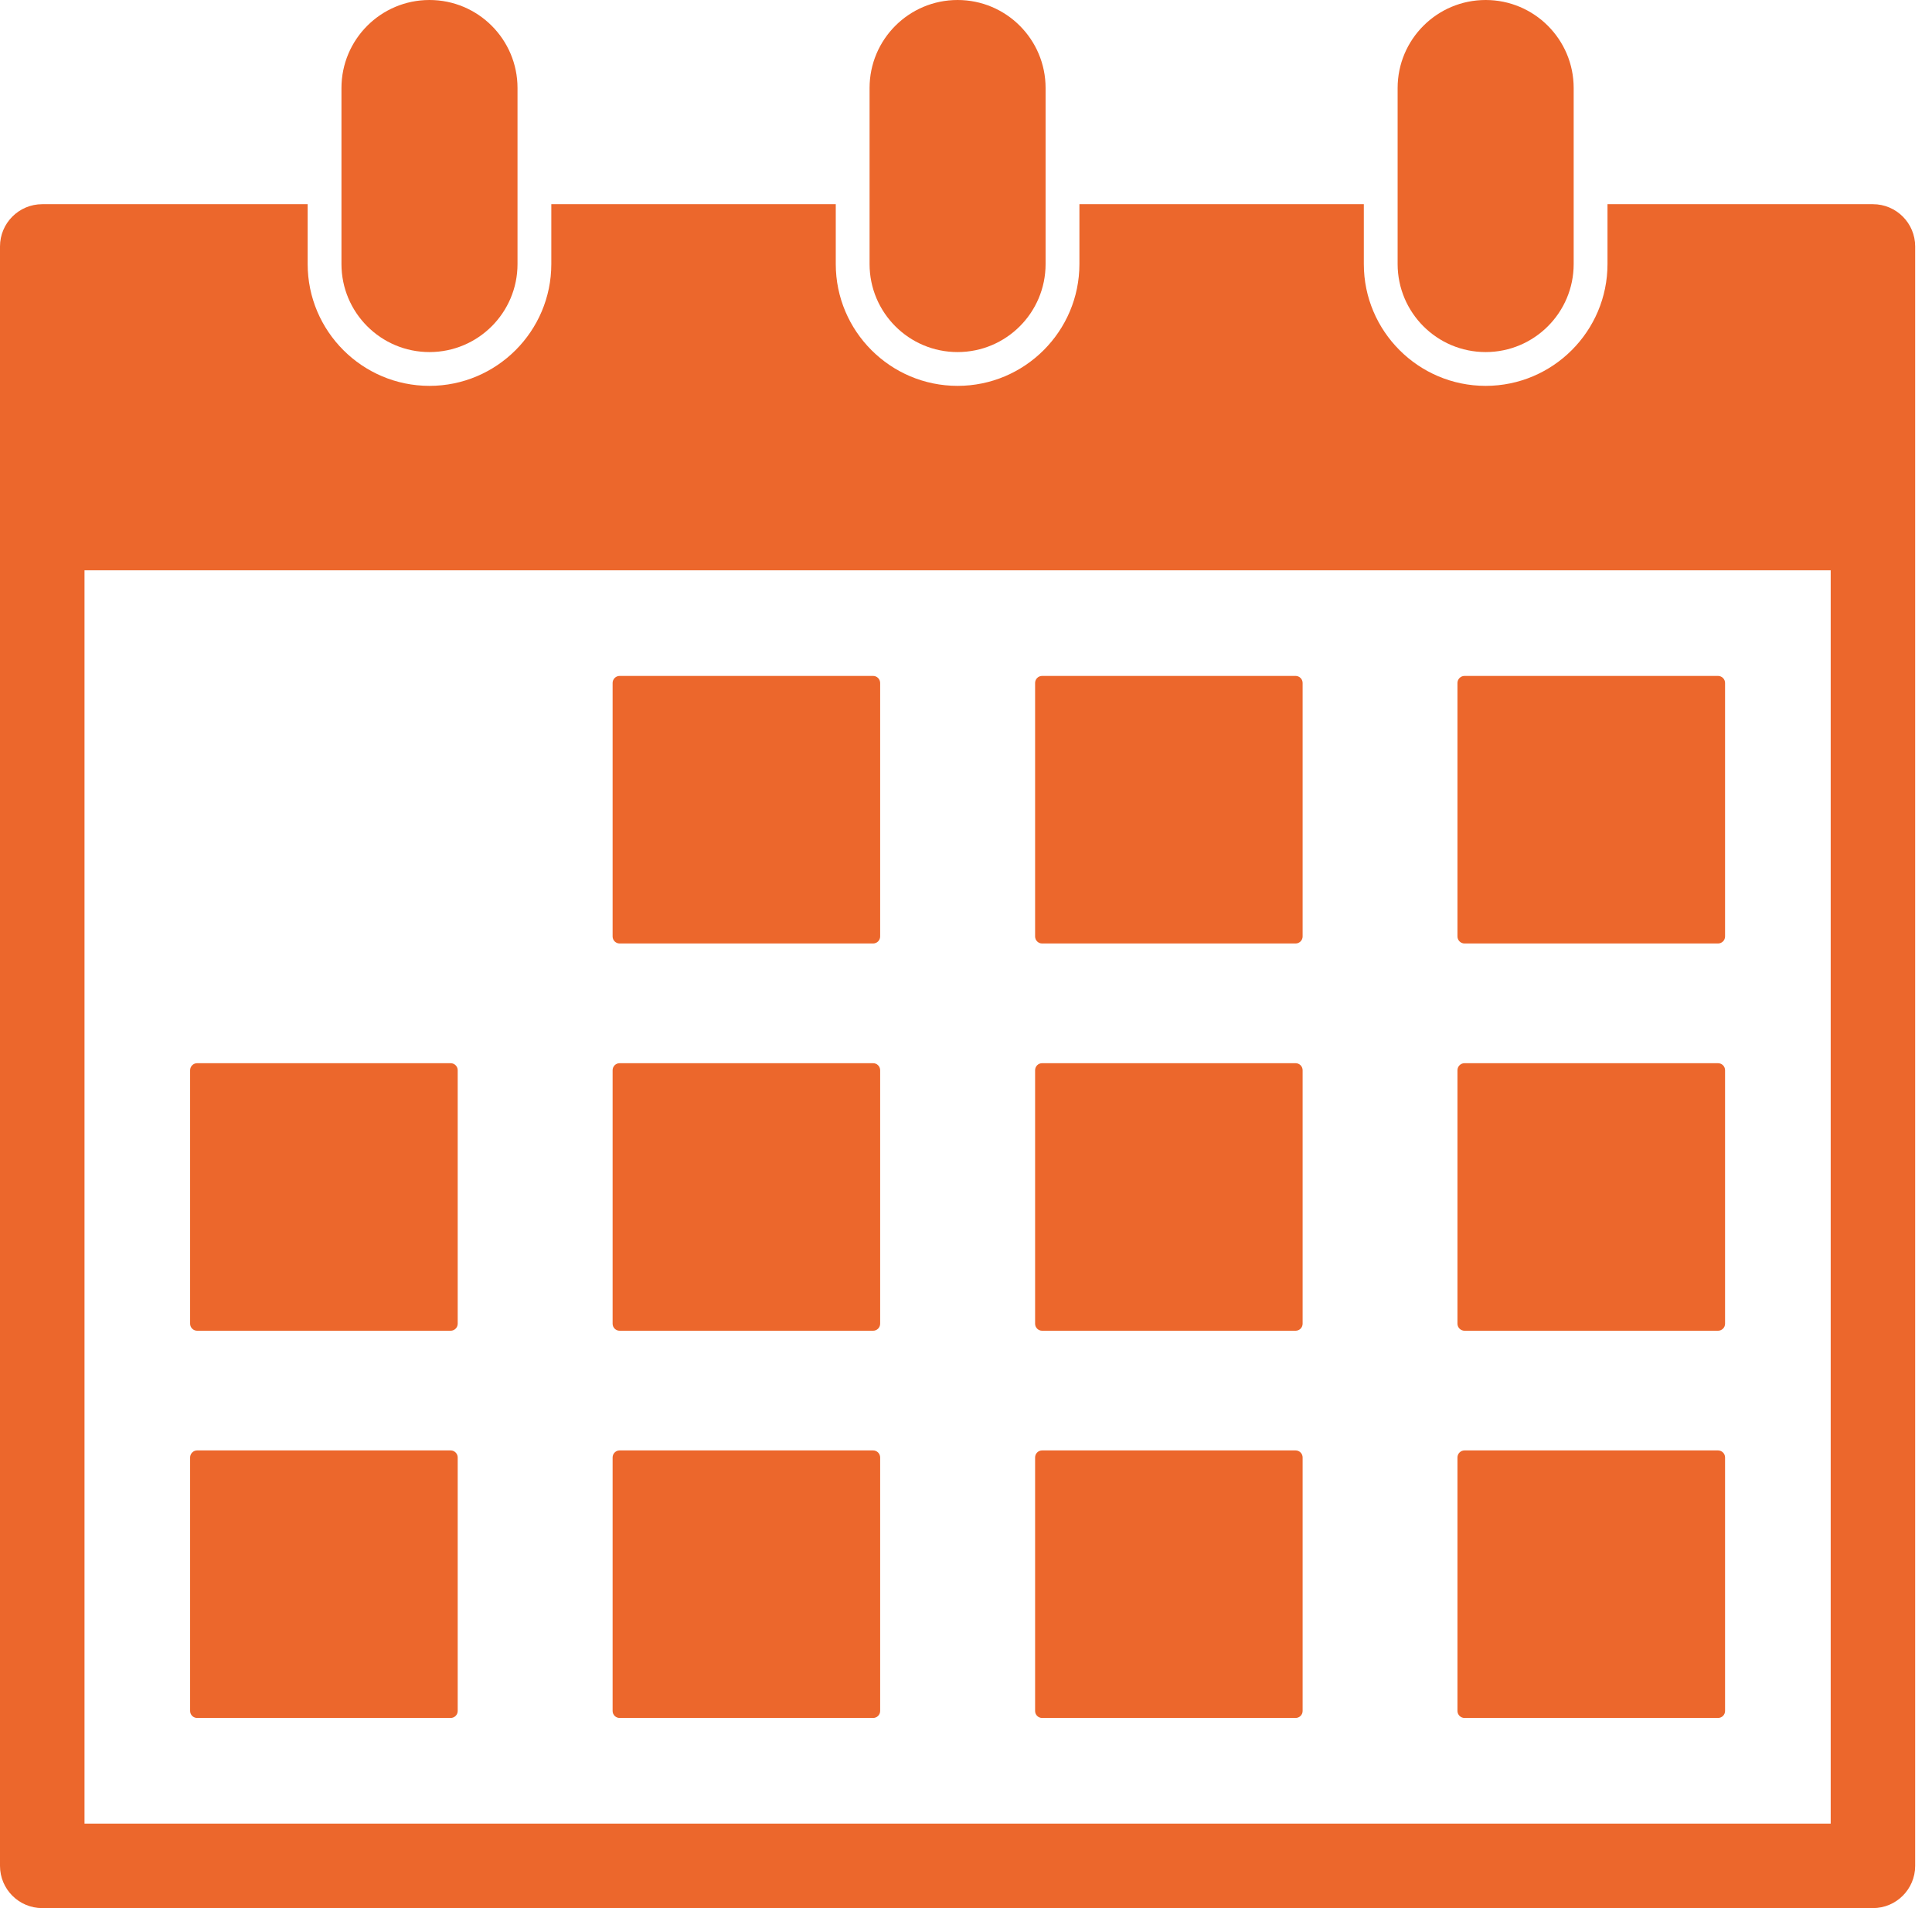
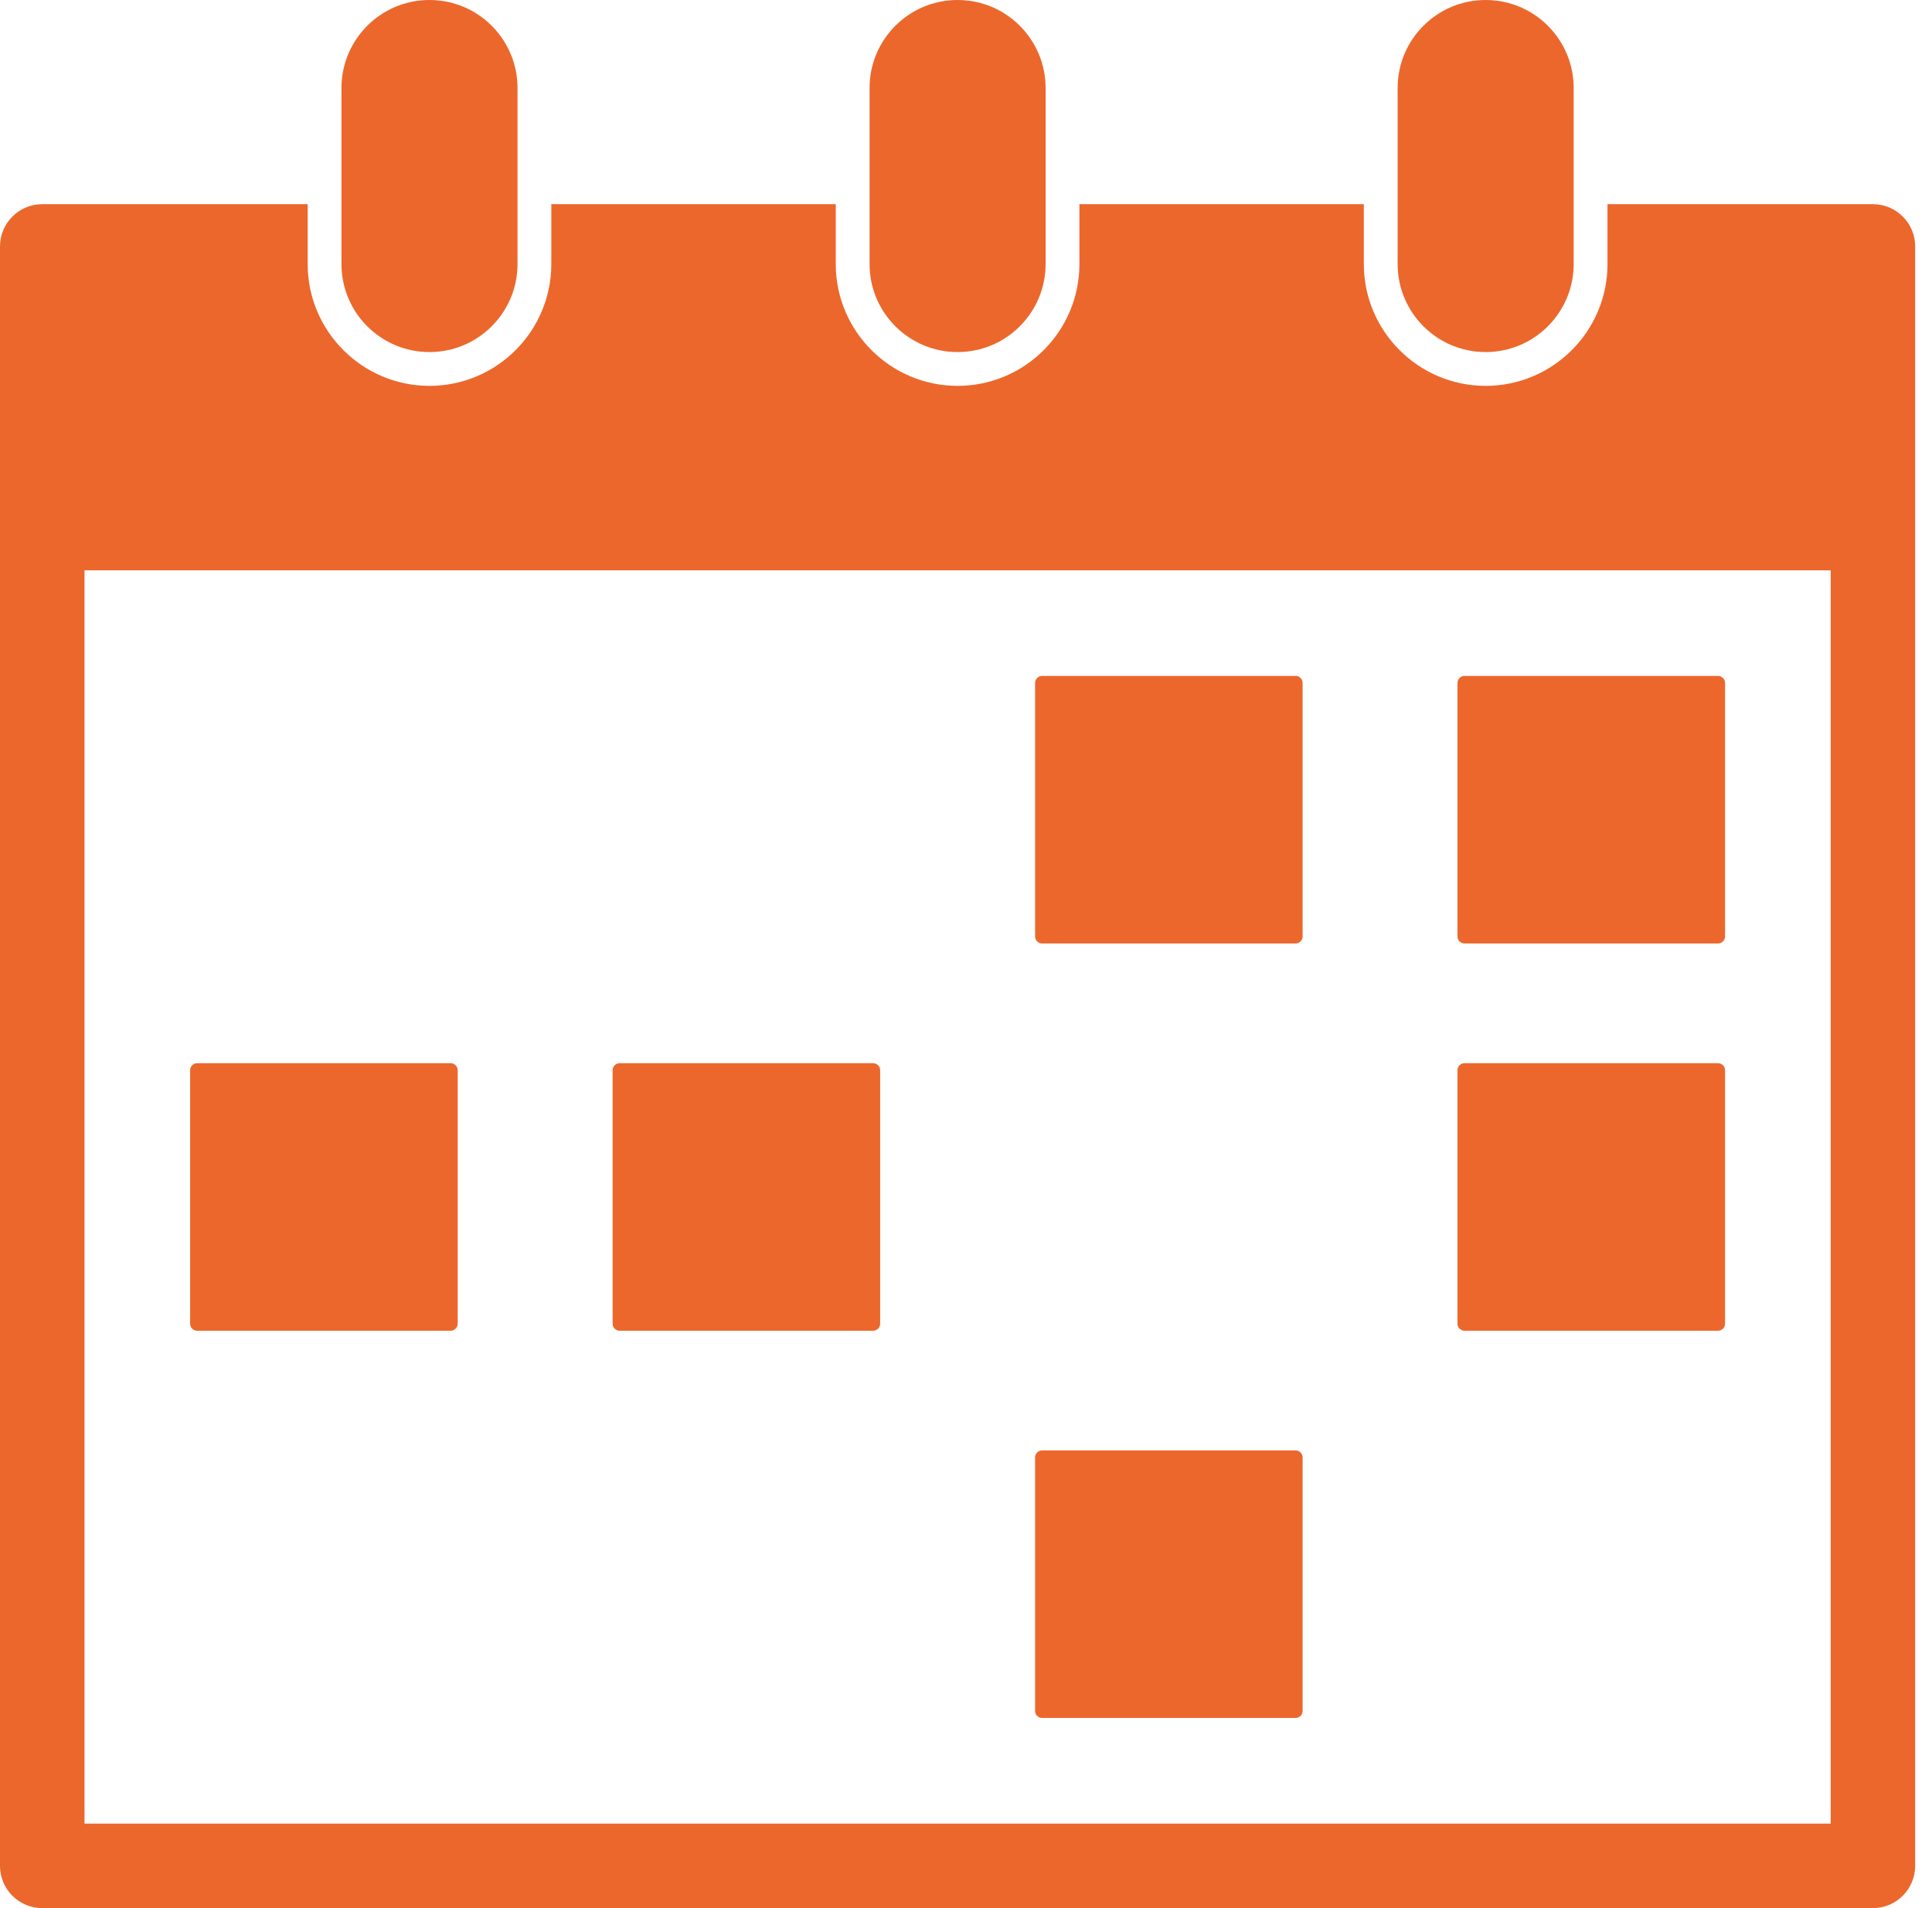
<svg xmlns="http://www.w3.org/2000/svg" width="81" height="80" viewBox="0 0 81 80" fill="none">
-   <path d="M25.978 39.557H36.605C36.769 39.557 36.901 39.425 36.901 39.262V28.635C36.901 28.472 36.769 28.339 36.605 28.339H25.978C25.816 28.339 25.684 28.472 25.684 28.635V39.262C25.684 39.425 25.817 39.557 25.978 39.557Z" fill="#EC672C" />
  <path d="M43.691 39.557H54.318C54.481 39.557 54.613 39.425 54.613 39.262V28.635C54.613 28.472 54.481 28.339 54.318 28.339H43.691C43.528 28.339 43.397 28.472 43.397 28.635V39.262C43.397 39.425 43.528 39.557 43.691 39.557Z" fill="#EC672C" />
  <path d="M61.401 39.557H72.027C72.192 39.557 72.324 39.425 72.324 39.262V28.635C72.324 28.472 72.192 28.339 72.027 28.339H61.401C61.238 28.339 61.105 28.472 61.105 28.635V39.262C61.105 39.425 61.24 39.557 61.401 39.557Z" fill="#EC672C" />
  <path d="M8.266 55.793H18.893C19.056 55.793 19.189 55.661 19.189 55.498V44.871C19.189 44.708 19.056 44.576 18.893 44.576H8.266C8.103 44.576 7.971 44.708 7.971 44.871V55.498C7.971 55.661 8.103 55.793 8.266 55.793Z" fill="#EC672C" />
  <path d="M25.978 55.793H36.605C36.769 55.793 36.901 55.661 36.901 55.498V44.871C36.901 44.708 36.769 44.576 36.605 44.576H25.978C25.816 44.576 25.684 44.708 25.684 44.871V55.498C25.684 55.661 25.817 55.793 25.978 55.793Z" fill="#EC672C" />
-   <path d="M43.691 55.793H54.318C54.481 55.793 54.613 55.661 54.613 55.498V44.871C54.613 44.708 54.481 44.576 54.318 44.576H43.691C43.528 44.576 43.397 44.708 43.397 44.871V55.498C43.397 55.661 43.528 55.793 43.691 55.793Z" fill="#EC672C" />
  <path d="M61.401 55.793H72.027C72.192 55.793 72.324 55.661 72.324 55.498V44.871C72.324 44.708 72.192 44.576 72.027 44.576H61.401C61.238 44.576 61.105 44.708 61.105 44.871V55.498C61.105 55.661 61.24 55.793 61.401 55.793Z" fill="#EC672C" />
-   <path d="M8.266 72.028H18.893C19.056 72.028 19.189 71.897 19.189 71.734V61.107C19.189 60.943 19.056 60.811 18.893 60.811H8.266C8.103 60.811 7.971 60.943 7.971 61.107V71.734C7.971 71.897 8.103 72.028 8.266 72.028Z" fill="#EC672C" />
-   <path d="M25.978 72.028H36.605C36.769 72.028 36.901 71.897 36.901 71.734V61.107C36.901 60.943 36.769 60.811 36.605 60.811H25.978C25.816 60.811 25.684 60.943 25.684 61.107V71.734C25.684 71.897 25.817 72.028 25.978 72.028Z" fill="#EC672C" />
  <path d="M43.691 72.028H54.318C54.481 72.028 54.613 71.897 54.613 71.734V61.107C54.613 60.943 54.481 60.811 54.318 60.811H43.691C43.528 60.811 43.397 60.943 43.397 61.107V71.734C43.397 71.897 43.528 72.028 43.691 72.028Z" fill="#EC672C" />
-   <path d="M61.401 72.028H72.027C72.192 72.028 72.324 71.897 72.324 71.734V61.107C72.324 60.943 72.192 60.811 72.027 60.811H61.401C61.238 60.811 61.105 60.943 61.105 61.107V71.734C61.105 71.897 61.24 72.028 61.401 72.028Z" fill="#EC672C" />
  <path d="M78.525 8.561H67.395V11.071C67.395 13.886 65.104 16.178 62.287 16.178C59.471 16.178 57.179 13.887 57.179 11.071V8.561H45.255V11.071C45.255 13.886 42.965 16.178 40.147 16.178C37.33 16.178 35.04 13.887 35.04 11.071V8.561H23.114V11.071C23.114 13.886 20.823 16.178 18.006 16.178C15.19 16.178 12.899 13.887 12.899 11.071V8.561H1.771C0.794 8.561 0 9.354 0 10.332V78.229C0 79.208 0.794 80 1.771 80H78.523C79.501 80 80.294 79.206 80.294 78.229V10.332C80.295 9.354 79.5 8.561 78.525 8.561ZM76.753 76.457H3.543V23.912H76.753V76.457Z" fill="#EC672C" />
  <path d="M40.147 14.761C42.186 14.761 43.837 13.108 43.837 11.07V3.691C43.837 1.652 42.186 0 40.147 0C38.108 0 36.457 1.652 36.457 3.691V11.07C36.457 13.108 38.108 14.761 40.147 14.761Z" fill="#EC672C" />
  <path d="M62.287 14.761C64.323 14.761 65.977 13.108 65.977 11.07V3.691C65.977 1.652 64.323 0 62.287 0C60.249 0 58.596 1.652 58.596 3.691V11.07C58.597 13.108 60.249 14.761 62.287 14.761Z" fill="#EC672C" />
  <path d="M18.006 14.761C20.045 14.761 21.697 13.108 21.697 11.07V3.691C21.697 1.652 20.045 0 18.006 0C15.968 0 14.316 1.652 14.316 3.691V11.07C14.316 13.108 15.967 14.761 18.006 14.761Z" fill="#EC672C" />
</svg>